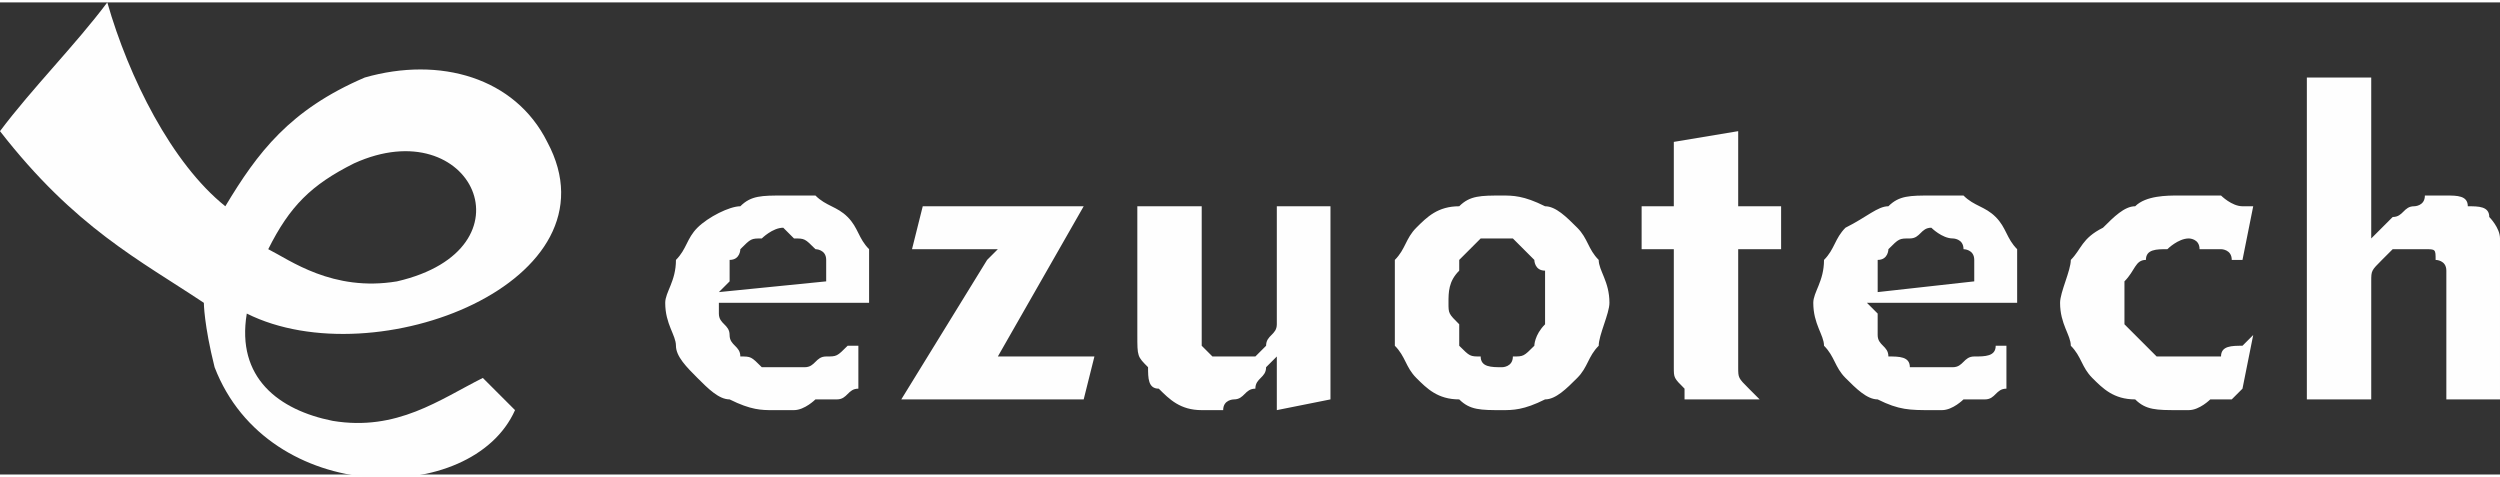
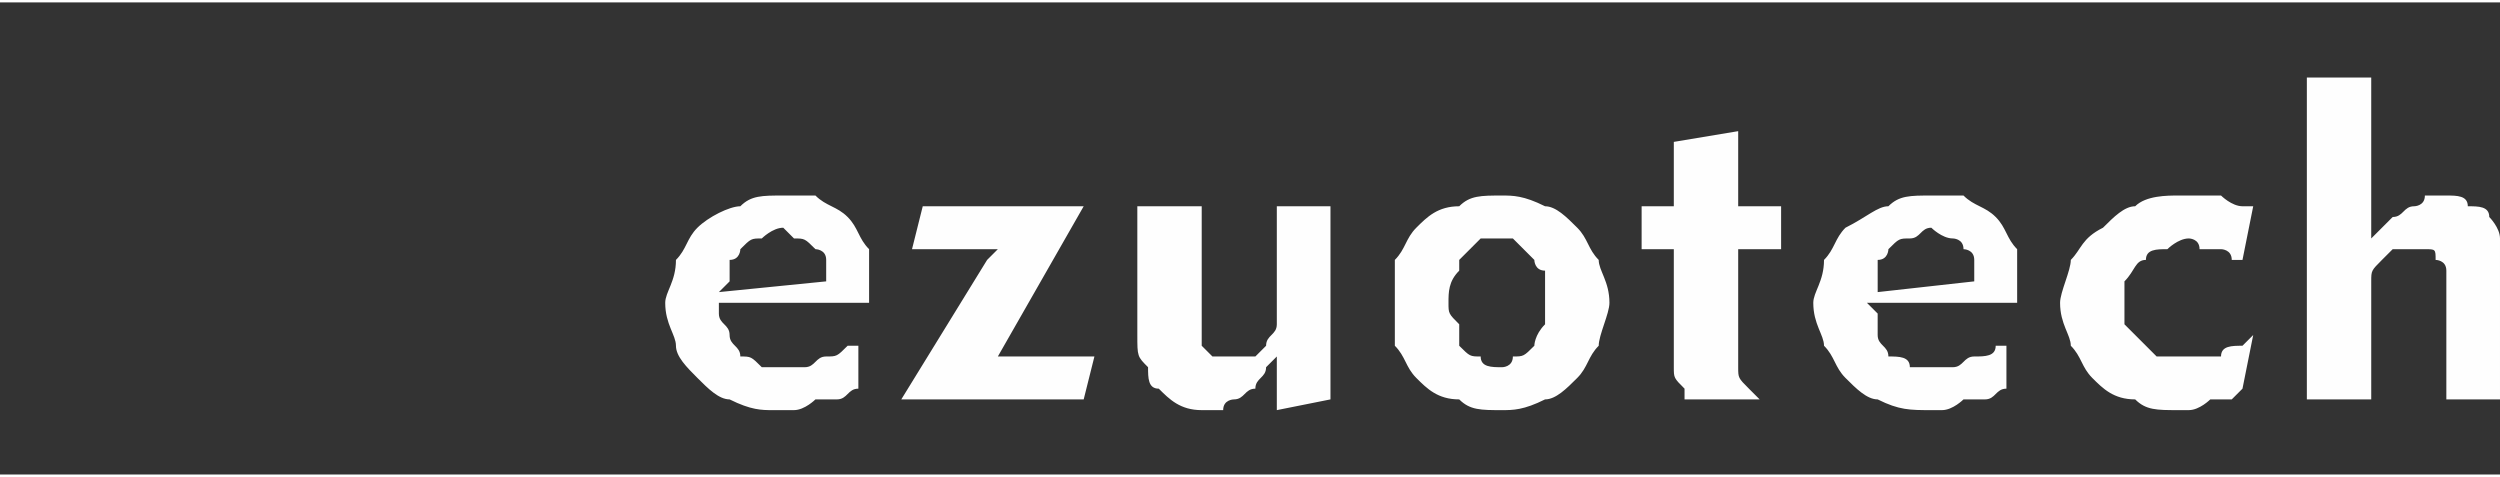
<svg xmlns="http://www.w3.org/2000/svg" xml:space="preserve" width="498px" height="95px" version="1.1" style="shape-rendering:geometricPrecision; text-rendering:geometricPrecision; image-rendering:optimizeQuality; fill-rule:evenodd; clip-rule:evenodd" viewBox="0 0 233 44">
  <rect x="0" y="0" width="233" height="44" fill="#333333" stroke="none" />
  <defs>
    <style type="text/css">
   
    .fil0 {fill:#FEFEFE}
   
  </style>
  </defs>
  <g id="图层_x0020_1">
-     <path class="fil0" d="M25 23c2,-4 4,-6 8,-8 11,-5 17,8 4,11 -6,1 -10,-2 -12,-3zm-25 -11c7,9 13,12 19,16 0,0 0,2 1,6 5,13 24,13 28,4 -1,-1 -2,-2 -3,-3 -4,2 -8,5 -14,4 -5,-1 -9,-4 -8,-10 12,6 35,-3 28,-16 -3,-6 -10,-8 -17,-6 -7,3 -10,7 -13,12 -5,-4 -9,-12 -11,-19 -3,4 -7,8 -10,12z" />
-     <path class="fil0" d="M77 26l-10 1 1 -1c0,-1 0,-1 0,-2 1,0 1,-1 1,-1 1,-1 1,-1 2,-1 0,0 1,-1 2,-1 0,0 1,1 1,1 1,0 1,0 2,1 0,0 1,0 1,1 0,0 0,1 0,1l0 1 0 0zm3 10l0 -4 -1 0c-1,1 -1,1 -2,1 -1,0 -1,1 -2,1 -1,0 -1,0 -2,0 0,0 -1,0 -2,0 -1,-1 -1,-1 -2,-1 0,-1 -1,-1 -1,-2 0,-1 -1,-1 -1,-2l0 -1 14 0 0 -1 0 -1 0 0c0,-1 0,-2 0,-3 -1,-1 -1,-2 -2,-3 -1,-1 -2,-1 -3,-2 -1,0 -2,0 -3,0 -2,0 -3,0 -4,1 -1,0 -3,1 -4,2 -1,1 -1,2 -2,3 0,2 -1,3 -1,4 0,2 1,3 1,4 0,1 1,2 2,3 1,1 2,2 3,2 2,1 3,1 4,1 1,0 2,0 2,0 1,0 2,-1 2,-1 1,0 1,0 2,0 1,0 1,-1 2,-1zm12 -12l-8 13 17 0 1 -4 -9 0 8 -14 -15 0 -1 4 8 0 -1 1zm32 -5l-5 0 0 9c0,1 0,2 0,2 0,1 -1,1 -1,2 0,0 -1,1 -1,1 -1,0 -2,0 -2,0 -1,0 -1,0 -2,0 0,0 0,0 -1,-1 0,0 0,0 0,-1 0,0 0,-1 0,-1l0 -11 -6 0 0 12c0,2 0,2 1,3 0,1 0,2 1,2 1,1 2,2 4,2 1,0 1,0 2,0 0,-1 1,-1 1,-1 1,0 1,-1 2,-1 0,-1 1,-1 1,-2l1 -1 0 5 5 -1 0 -18zm12 11c-1,-1 -1,-1 -1,-2 0,-1 0,-2 1,-3 0,0 0,-1 0,-1 1,-1 1,-1 2,-2 0,0 1,0 2,0 0,0 1,0 1,0 1,1 1,1 2,2 0,0 0,1 1,1 0,1 0,2 0,3 0,1 0,1 0,2 -1,1 -1,2 -1,2 -1,1 -1,1 -2,1 0,1 -1,1 -1,1 -1,0 -2,0 -2,-1 -1,0 -1,0 -2,-1 0,0 0,-1 0,-2zm-6 -6c0,1 0,2 0,4 0,1 0,3 0,4 1,1 1,2 2,3 1,1 2,2 4,2 1,1 2,1 4,1 1,0 2,0 4,-1 1,0 2,-1 3,-2 1,-1 1,-2 2,-3 0,-1 1,-3 1,-4 0,-2 -1,-3 -1,-4 -1,-1 -1,-2 -2,-3 -1,-1 -2,-2 -3,-2 -2,-1 -3,-1 -4,-1 -2,0 -3,0 -4,1 -2,0 -3,1 -4,2 -1,1 -1,2 -2,3zm26 -1l0 8c0,1 0,2 0,3 0,1 0,1 1,2 0,0 0,0 0,1 1,0 1,0 1,0l6 0 0 0c-1,-1 -1,-1 -1,-1 -1,-1 -1,-1 -1,-2 0,-1 0,-2 0,-3l0 -8 4 0 0 -4 -4 0 0 -7 -6 1 0 6 -3 0 0 4 3 0 0 0zm28 3l-9 1 0 -1c0,-1 0,-1 0,-2 1,0 1,-1 1,-1 1,-1 1,-1 2,-1 1,0 1,-1 2,-1 0,0 1,1 2,1 0,0 1,0 1,1 0,0 1,0 1,1 0,0 0,1 0,1l0 1 0 0zm3 10l0 -4 -1 0c0,1 -1,1 -2,1 -1,0 -1,1 -2,1 0,0 -1,0 -2,0 0,0 -1,0 -2,0 0,-1 -1,-1 -2,-1 0,-1 -1,-1 -1,-2 0,-1 0,-1 0,-2l-1 -1 14 0 0 -1 0 -1 0 0c0,-1 0,-2 0,-3 -1,-1 -1,-2 -2,-3 -1,-1 -2,-1 -3,-2 -1,0 -2,0 -3,0 -2,0 -3,0 -4,1 -1,0 -2,1 -4,2 -1,1 -1,2 -2,3 0,2 -1,3 -1,4 0,2 1,3 1,4 1,1 1,2 2,3 1,1 2,2 3,2 2,1 3,1 5,1 0,0 1,0 1,0 1,0 2,-1 2,-1 1,0 2,0 2,0 1,0 1,-1 2,-1zm21 1c0,0 1,-1 1,-1l1 -5 -1 1c-1,0 -2,0 -2,1 -1,0 -1,0 -2,0 0,0 -1,0 -1,0 -1,0 -2,0 -3,0 0,0 -1,-1 -1,-1 -1,-1 -1,-1 -2,-2 0,-1 0,-1 0,-2 0,-1 0,-2 0,-2 1,-1 1,-2 2,-2 0,-1 1,-1 2,-1 0,0 1,-1 2,-1 0,0 1,0 1,1 1,0 1,0 2,0 0,0 1,0 1,1l1 0 1 -5c-1,0 -1,0 -1,0 -1,0 -2,-1 -2,-1 -1,0 -1,0 -2,0 0,0 -1,0 -2,0 -1,0 -3,0 -4,1 -1,0 -2,1 -3,2 -2,1 -2,2 -3,3 0,1 -1,3 -1,4 0,2 1,3 1,4 1,1 1,2 2,3 1,1 2,2 4,2 1,1 2,1 4,1 0,0 1,0 1,0 1,0 2,-1 2,-1 1,0 1,0 2,0zm7 0l6 0 0 -9c0,-1 0,-2 0,-2 0,-1 0,-1 1,-2 0,0 1,-1 1,-1 1,0 1,0 2,0 0,0 1,0 1,0 1,0 1,0 1,1 0,0 1,0 1,1 0,0 0,1 0,1l0 11 5 0 0 -12c0,-2 0,-2 0,-3 0,-1 -1,-2 -1,-2 0,-1 -1,-1 -2,-1 0,-1 -1,-1 -2,-1 -1,0 -1,0 -2,0 0,1 -1,1 -1,1 -1,0 -1,1 -2,1 0,0 -1,1 -1,1l-1 1 0 -15 -6 0 0 30z" />
+     <path class="fil0" d="M77 26l-10 1 1 -1c0,-1 0,-1 0,-2 1,0 1,-1 1,-1 1,-1 1,-1 2,-1 0,0 1,-1 2,-1 0,0 1,1 1,1 1,0 1,0 2,1 0,0 1,0 1,1 0,0 0,1 0,1l0 1 0 0zm3 10l0 -4 -1 0c-1,1 -1,1 -2,1 -1,0 -1,1 -2,1 -1,0 -1,0 -2,0 0,0 -1,0 -2,0 -1,-1 -1,-1 -2,-1 0,-1 -1,-1 -1,-2 0,-1 -1,-1 -1,-2l0 -1 14 0 0 -1 0 -1 0 0c0,-1 0,-2 0,-3 -1,-1 -1,-2 -2,-3 -1,-1 -2,-1 -3,-2 -1,0 -2,0 -3,0 -2,0 -3,0 -4,1 -1,0 -3,1 -4,2 -1,1 -1,2 -2,3 0,2 -1,3 -1,4 0,2 1,3 1,4 0,1 1,2 2,3 1,1 2,2 3,2 2,1 3,1 4,1 1,0 2,0 2,0 1,0 2,-1 2,-1 1,0 1,0 2,0 1,0 1,-1 2,-1zm12 -12l-8 13 17 0 1 -4 -9 0 8 -14 -15 0 -1 4 8 0 -1 1zm32 -5l-5 0 0 9c0,1 0,2 0,2 0,1 -1,1 -1,2 0,0 -1,1 -1,1 -1,0 -2,0 -2,0 -1,0 -1,0 -2,0 0,0 0,0 -1,-1 0,0 0,0 0,-1 0,0 0,-1 0,-1l0 -11 -6 0 0 12c0,2 0,2 1,3 0,1 0,2 1,2 1,1 2,2 4,2 1,0 1,0 2,0 0,-1 1,-1 1,-1 1,0 1,-1 2,-1 0,-1 1,-1 1,-2l1 -1 0 5 5 -1 0 -18zm12 11c-1,-1 -1,-1 -1,-2 0,-1 0,-2 1,-3 0,0 0,-1 0,-1 1,-1 1,-1 2,-2 0,0 1,0 2,0 0,0 1,0 1,0 1,1 1,1 2,2 0,0 0,1 1,1 0,1 0,2 0,3 0,1 0,1 0,2 -1,1 -1,2 -1,2 -1,1 -1,1 -2,1 0,1 -1,1 -1,1 -1,0 -2,0 -2,-1 -1,0 -1,0 -2,-1 0,0 0,-1 0,-2zm-6 -6c0,1 0,2 0,4 0,1 0,3 0,4 1,1 1,2 2,3 1,1 2,2 4,2 1,1 2,1 4,1 1,0 2,0 4,-1 1,0 2,-1 3,-2 1,-1 1,-2 2,-3 0,-1 1,-3 1,-4 0,-2 -1,-3 -1,-4 -1,-1 -1,-2 -2,-3 -1,-1 -2,-2 -3,-2 -2,-1 -3,-1 -4,-1 -2,0 -3,0 -4,1 -2,0 -3,1 -4,2 -1,1 -1,2 -2,3zm26 -1l0 8c0,1 0,2 0,3 0,1 0,1 1,2 0,0 0,0 0,1 1,0 1,0 1,0l6 0 0 0c-1,-1 -1,-1 -1,-1 -1,-1 -1,-1 -1,-2 0,-1 0,-2 0,-3l0 -8 4 0 0 -4 -4 0 0 -7 -6 1 0 6 -3 0 0 4 3 0 0 0zm28 3l-9 1 0 -1c0,-1 0,-1 0,-2 1,0 1,-1 1,-1 1,-1 1,-1 2,-1 1,0 1,-1 2,-1 0,0 1,1 2,1 0,0 1,0 1,1 0,0 1,0 1,1 0,0 0,1 0,1l0 1 0 0zm3 10l0 -4 -1 0c0,1 -1,1 -2,1 -1,0 -1,1 -2,1 0,0 -1,0 -2,0 0,0 -1,0 -2,0 0,-1 -1,-1 -2,-1 0,-1 -1,-1 -1,-2 0,-1 0,-1 0,-2l-1 -1 14 0 0 -1 0 -1 0 0c0,-1 0,-2 0,-3 -1,-1 -1,-2 -2,-3 -1,-1 -2,-1 -3,-2 -1,0 -2,0 -3,0 -2,0 -3,0 -4,1 -1,0 -2,1 -4,2 -1,1 -1,2 -2,3 0,2 -1,3 -1,4 0,2 1,3 1,4 1,1 1,2 2,3 1,1 2,2 3,2 2,1 3,1 5,1 0,0 1,0 1,0 1,0 2,-1 2,-1 1,0 2,0 2,0 1,0 1,-1 2,-1zm21 1c0,0 1,-1 1,-1l1 -5 -1 1c-1,0 -2,0 -2,1 -1,0 -1,0 -2,0 0,0 -1,0 -1,0 -1,0 -2,0 -3,0 0,0 -1,-1 -1,-1 -1,-1 -1,-1 -2,-2 0,-1 0,-1 0,-2 0,-1 0,-2 0,-2 1,-1 1,-2 2,-2 0,-1 1,-1 2,-1 0,0 1,-1 2,-1 0,0 1,0 1,1 1,0 1,0 2,0 0,0 1,0 1,1l1 0 1 -5c-1,0 -1,0 -1,0 -1,0 -2,-1 -2,-1 -1,0 -1,0 -2,0 0,0 -1,0 -2,0 -1,0 -3,0 -4,1 -1,0 -2,1 -3,2 -2,1 -2,2 -3,3 0,1 -1,3 -1,4 0,2 1,3 1,4 1,1 1,2 2,3 1,1 2,2 4,2 1,1 2,1 4,1 0,0 1,0 1,0 1,0 2,-1 2,-1 1,0 1,0 2,0zm7 0l6 0 0 -9c0,-1 0,-2 0,-2 0,-1 0,-1 1,-2 0,0 1,-1 1,-1 1,0 1,0 2,0 0,0 1,0 1,0 1,0 1,0 1,1 0,0 1,0 1,1 0,0 0,1 0,1l0 11 5 0 0 -12c0,-2 0,-2 0,-3 0,-1 -1,-2 -1,-2 0,-1 -1,-1 -2,-1 0,-1 -1,-1 -2,-1 -1,0 -1,0 -2,0 0,1 -1,1 -1,1 -1,0 -1,1 -2,1 0,0 -1,1 -1,1l-1 1 0 -15 -6 0 0 30" />
  </g>
</svg>